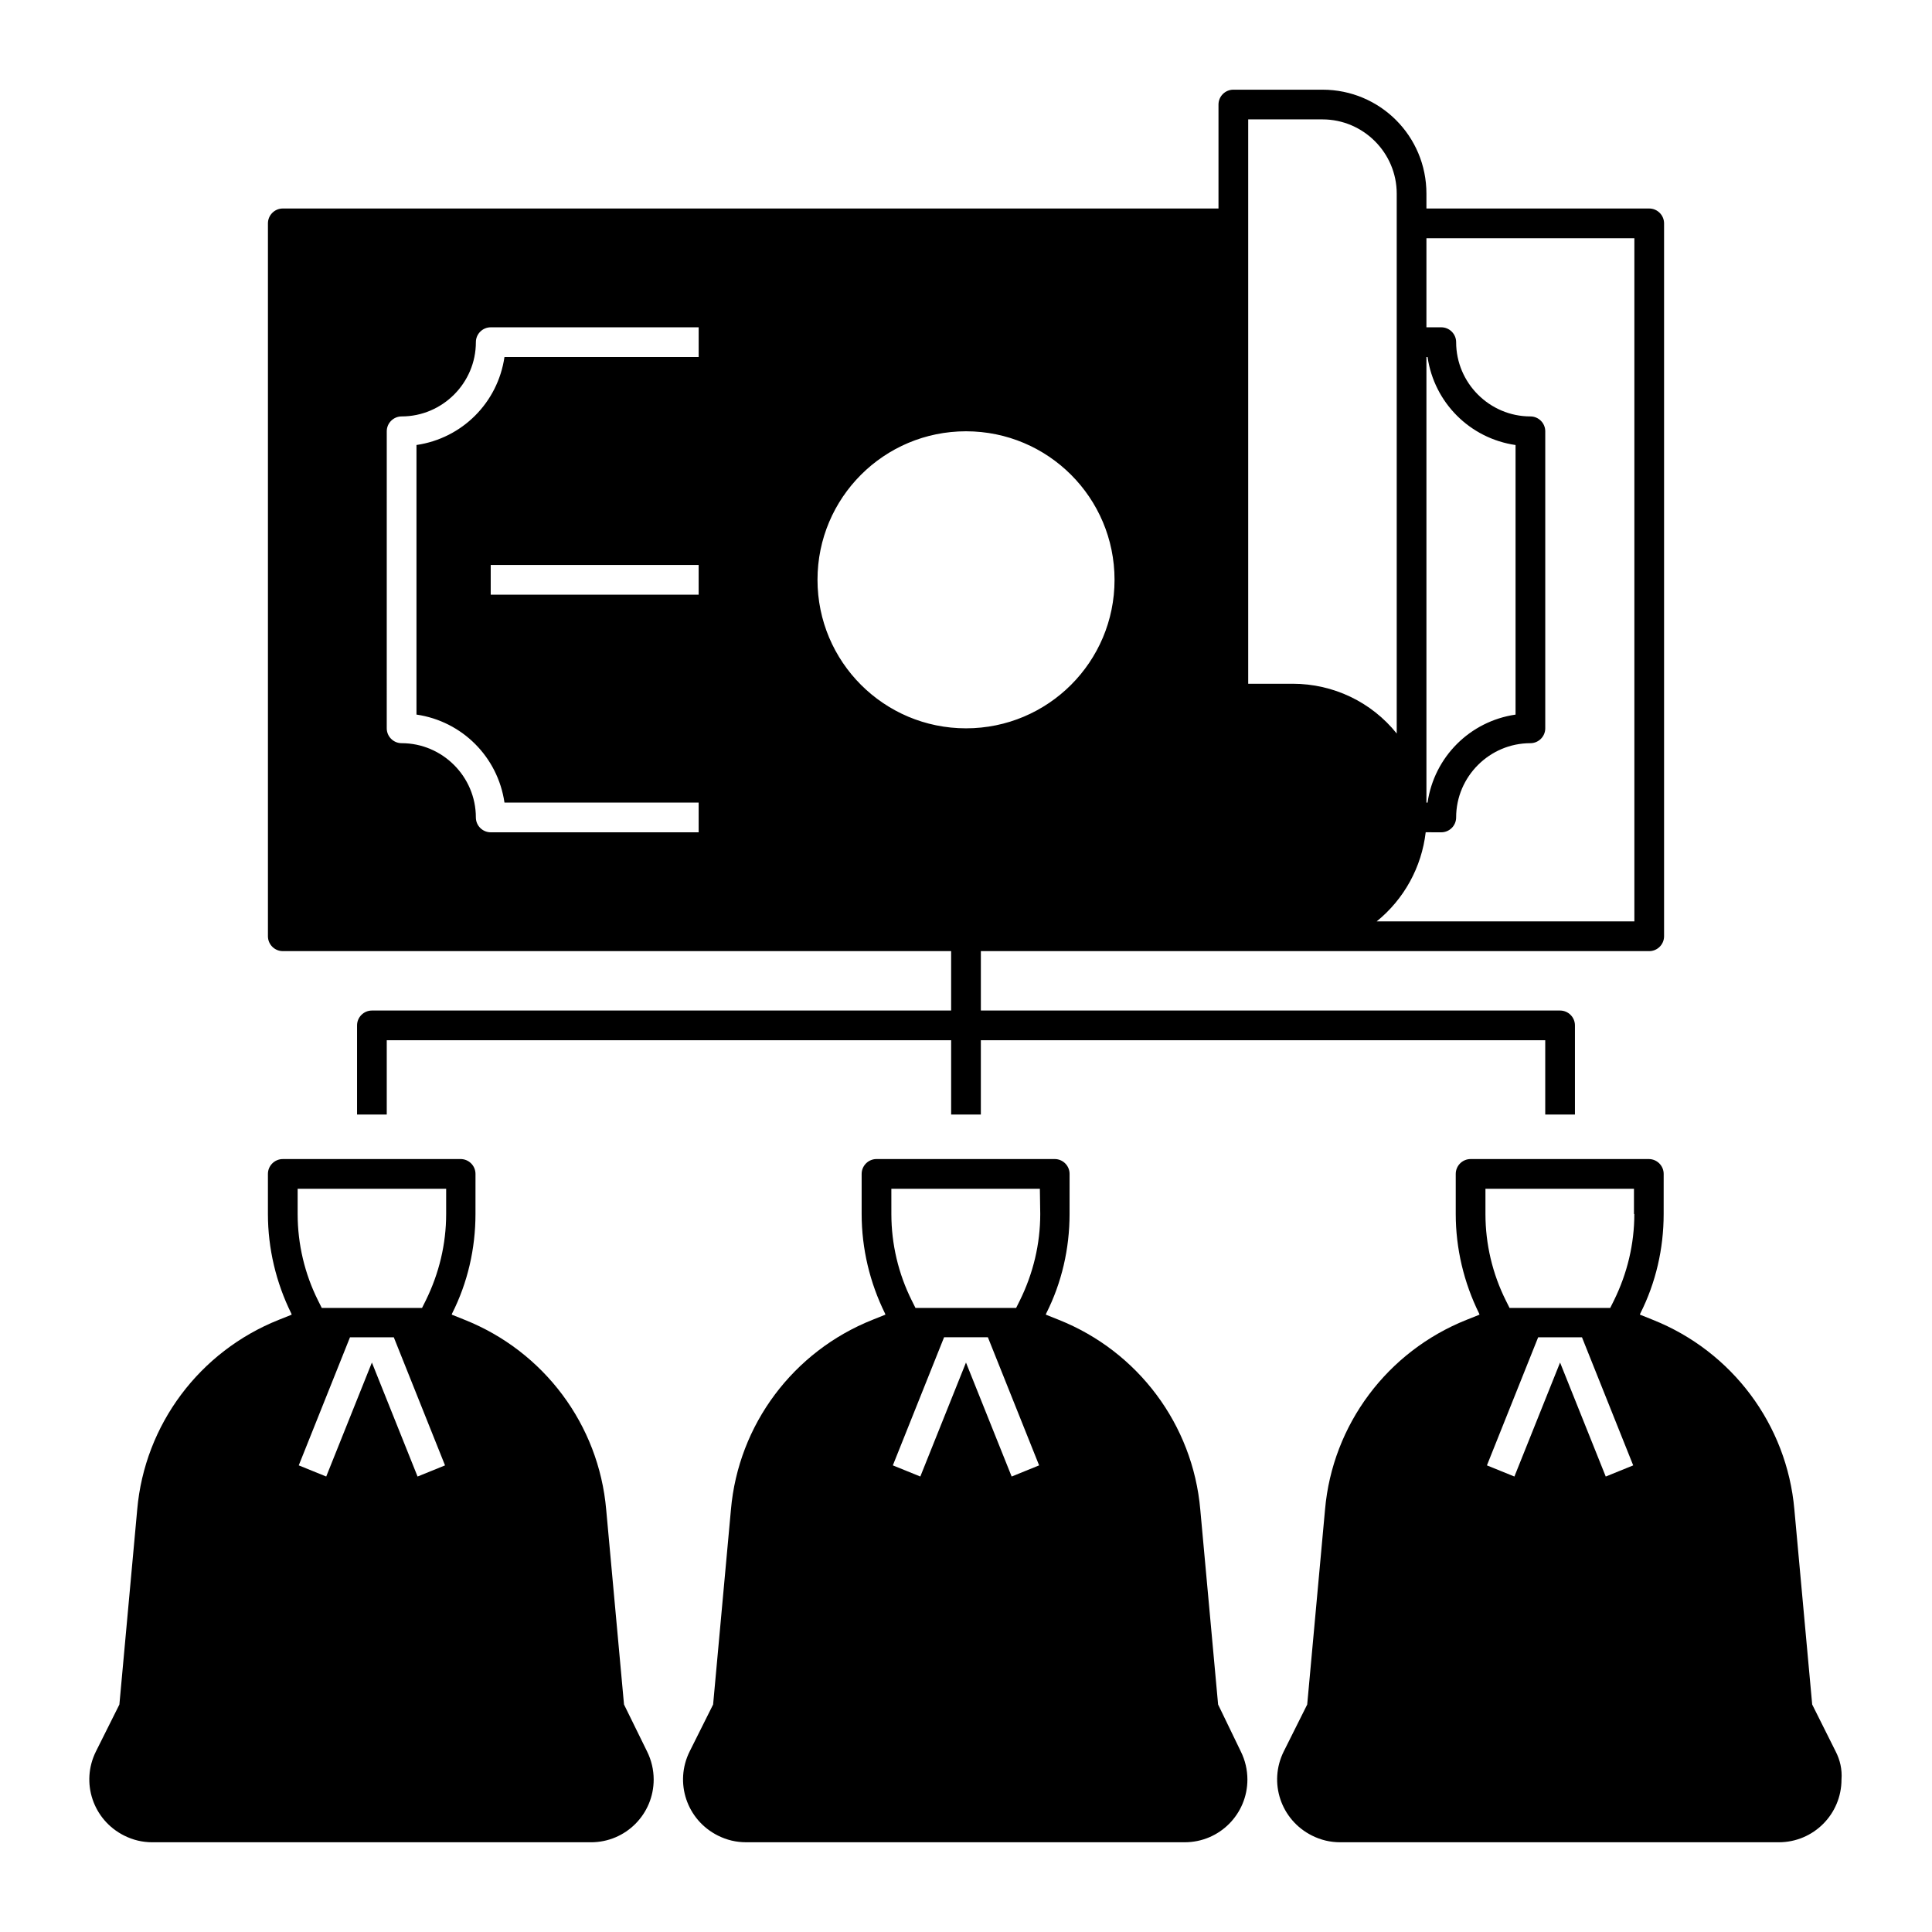
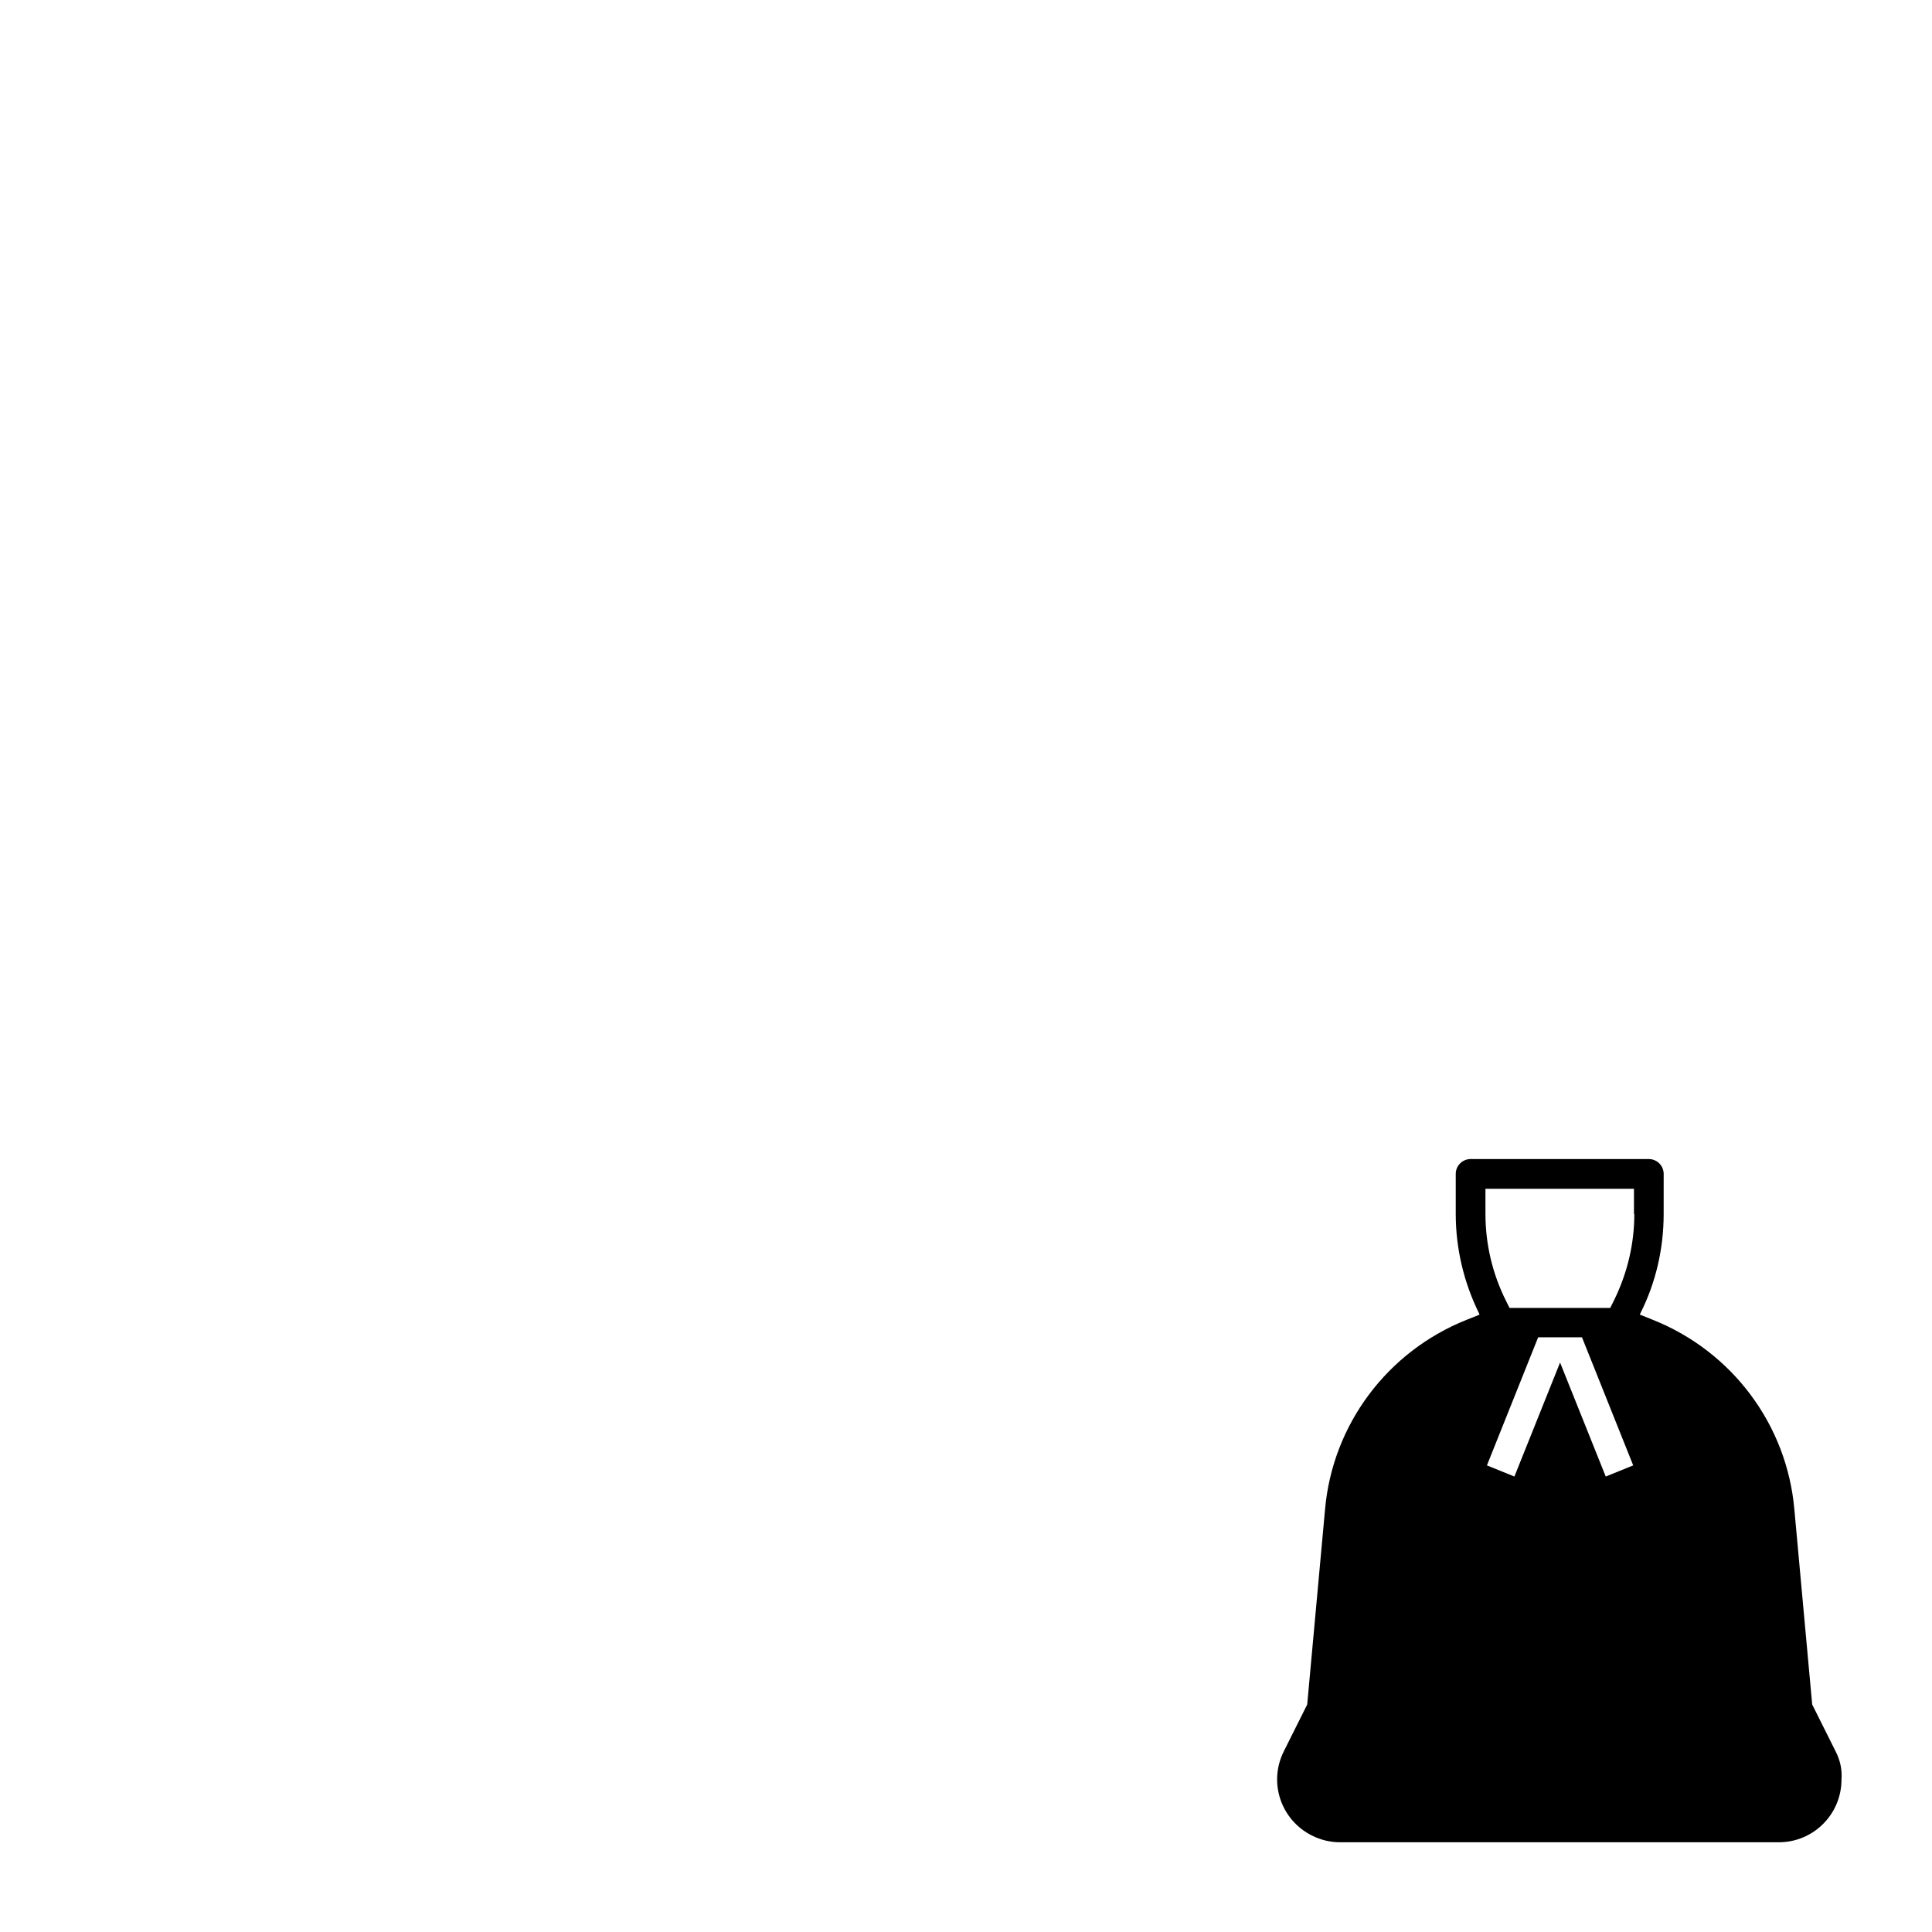
<svg xmlns="http://www.w3.org/2000/svg" fill="#000000" width="800px" height="800px" version="1.1" viewBox="144 144 512 512">
  <g>
-     <path d="m218.94 396.06h177.12v15.742h-153.5c-2.164 0-3.938 1.77-3.938 3.938v23.617h7.871v-19.68h149.57v19.68h7.871v-19.68h149.57v19.68h7.871v-23.617c0-2.164-1.77-3.938-3.938-3.938h-153.5v-15.742h177.12c2.164 0 3.938-1.77 3.938-3.938v-188.93c0-2.164-1.77-3.938-3.938-3.938h-59.039v-3.938c0-15.254-12.301-27.551-27.551-27.551h-23.617c-2.164 0-3.938 1.77-3.938 3.938v27.551h-247.97c-2.164 0-3.938 1.77-3.938 3.938v188.93c0.004 2.164 1.773 3.934 3.938 3.934zm110.21-94.465h-55.105v-7.871h55.105zm192.87-62.977h0.297c1.77 12.102 11.219 21.551 23.32 23.32v71.438c-12.102 1.77-21.551 11.219-23.32 23.32l-0.297 0.004zm3.934 125.95c2.164 0 3.938-1.77 3.938-3.938 0-10.824 8.855-19.68 19.68-19.68 2.164 0 3.938-1.77 3.938-3.938v-78.719c0-2.164-1.77-3.938-3.938-3.938-10.824 0-19.68-8.855-19.68-19.68 0-2.164-1.77-3.938-3.938-3.938h-3.938l0.004-23.613h55.105v181.05h-68.289c7.281-5.902 11.906-14.367 12.988-23.617zm-51.168-188.93h19.68c10.824 0 19.68 8.855 19.68 19.68v143.07c-6.691-8.363-16.828-13.188-27.551-13.188h-11.809zm-74.781 82.656c21.746 0 39.359 17.613 39.359 39.359s-17.613 39.359-39.359 39.359-39.359-17.613-39.359-39.359c-0.004-21.746 17.613-39.359 39.359-39.359zm-153.51 0c0-2.164 1.77-3.938 3.938-3.938 10.824 0 19.68-8.855 19.68-19.68 0-2.164 1.77-3.938 3.938-3.938h55.105v7.871h-51.465c-1.77 12.102-11.219 21.551-23.32 23.32v71.438c12.102 1.77 21.551 11.219 23.32 23.32l51.461 0.008v7.871h-55.105c-2.164 0-3.938-1.77-3.938-3.938 0-10.824-8.855-19.68-19.68-19.68-2.164 0-3.938-1.77-3.938-3.938z" />
-     <path d="m309.37 595.71-4.723-51.66c-1.969-22.535-16.531-41.918-37.492-50.281l-3.445-1.379 0.098-0.297c4.133-8.168 6.199-17.219 6.199-26.371l0.004-10.625c0-2.164-1.77-3.938-3.938-3.938l-47.133 0.004c-2.164 0-3.938 1.77-3.938 3.938v10.629c0 9.152 2.164 18.203 6.199 26.371l0.098 0.297-3.445 1.379c-20.961 8.363-35.523 27.75-37.492 50.281l-4.723 51.66-6.199 12.398c-4.133 8.266-0.789 18.203 7.477 22.336 2.363 1.18 4.82 1.77 7.477 1.77h116.21c9.25 0 16.629-7.477 16.629-16.629 0-2.559-0.59-5.117-1.77-7.477zm-54.711-60.414-12.102-30.211-12.102 30.207-7.281-2.953 13.578-33.945h11.609l13.578 33.949zm7.578-69.57c0 7.969-1.871 15.742-5.41 22.926l-0.984 1.969h-26.57l-0.984-1.969c-3.543-7.086-5.41-14.957-5.41-22.926v-6.691h39.359z" />
-     <path d="m466.81 595.71-4.723-51.66c-1.969-22.535-16.531-41.918-37.492-50.281l-3.445-1.379 0.098-0.297c4.133-8.168 6.199-17.219 6.199-26.371l0.004-10.625c0-2.164-1.77-3.938-3.938-3.938h-47.23c-2.164 0-3.938 1.77-3.938 3.938v10.629c0 9.152 2.164 18.203 6.199 26.371l0.098 0.297-3.445 1.379c-20.961 8.363-35.523 27.75-37.492 50.281l-4.723 51.66-6.199 12.398c-4.133 8.266-0.789 18.203 7.477 22.336 2.363 1.18 4.82 1.77 7.477 1.77h116.21c9.25 0 16.629-7.477 16.629-16.629 0-2.559-0.59-5.117-1.77-7.477zm-54.711-60.414-12.102-30.211-12.102 30.207-7.281-2.953 13.578-33.949h11.609l13.578 33.949zm7.578-69.57c0 7.969-1.871 15.742-5.41 22.926l-0.984 1.969h-26.668l-0.984-1.969c-3.543-7.086-5.41-14.957-5.41-22.926l-0.004-6.691h39.359z" />
    <path d="m630.45 608.11-6.199-12.398-4.723-51.66c-1.969-22.535-16.531-41.918-37.492-50.281l-3.445-1.379 0.098-0.297c4.133-8.168 6.199-17.219 6.199-26.371l0.004-10.625c0-2.164-1.77-3.938-3.938-3.938h-47.23c-2.164 0-3.938 1.77-3.938 3.938v10.629c0 9.152 2.164 18.203 6.199 26.371l0.098 0.297-3.445 1.379c-20.961 8.363-35.523 27.75-37.492 50.281l-4.723 51.66-6.199 12.398c-4.133 8.266-0.789 18.203 7.477 22.336 2.363 1.18 4.82 1.77 7.477 1.77h116.21c9.25 0 16.629-7.477 16.629-16.629 0.203-2.656-0.387-5.215-1.566-7.481zm-60.91-72.812-12.105-30.211-12.102 30.207-7.281-2.953 13.578-33.949h11.609l13.578 33.949zm7.574-69.57c0 7.969-1.871 15.742-5.41 22.926l-0.984 1.969h-26.668l-0.984-1.969c-3.543-7.086-5.41-14.957-5.41-22.926v-6.691h39.359v6.691z" />
  </g>
</svg>